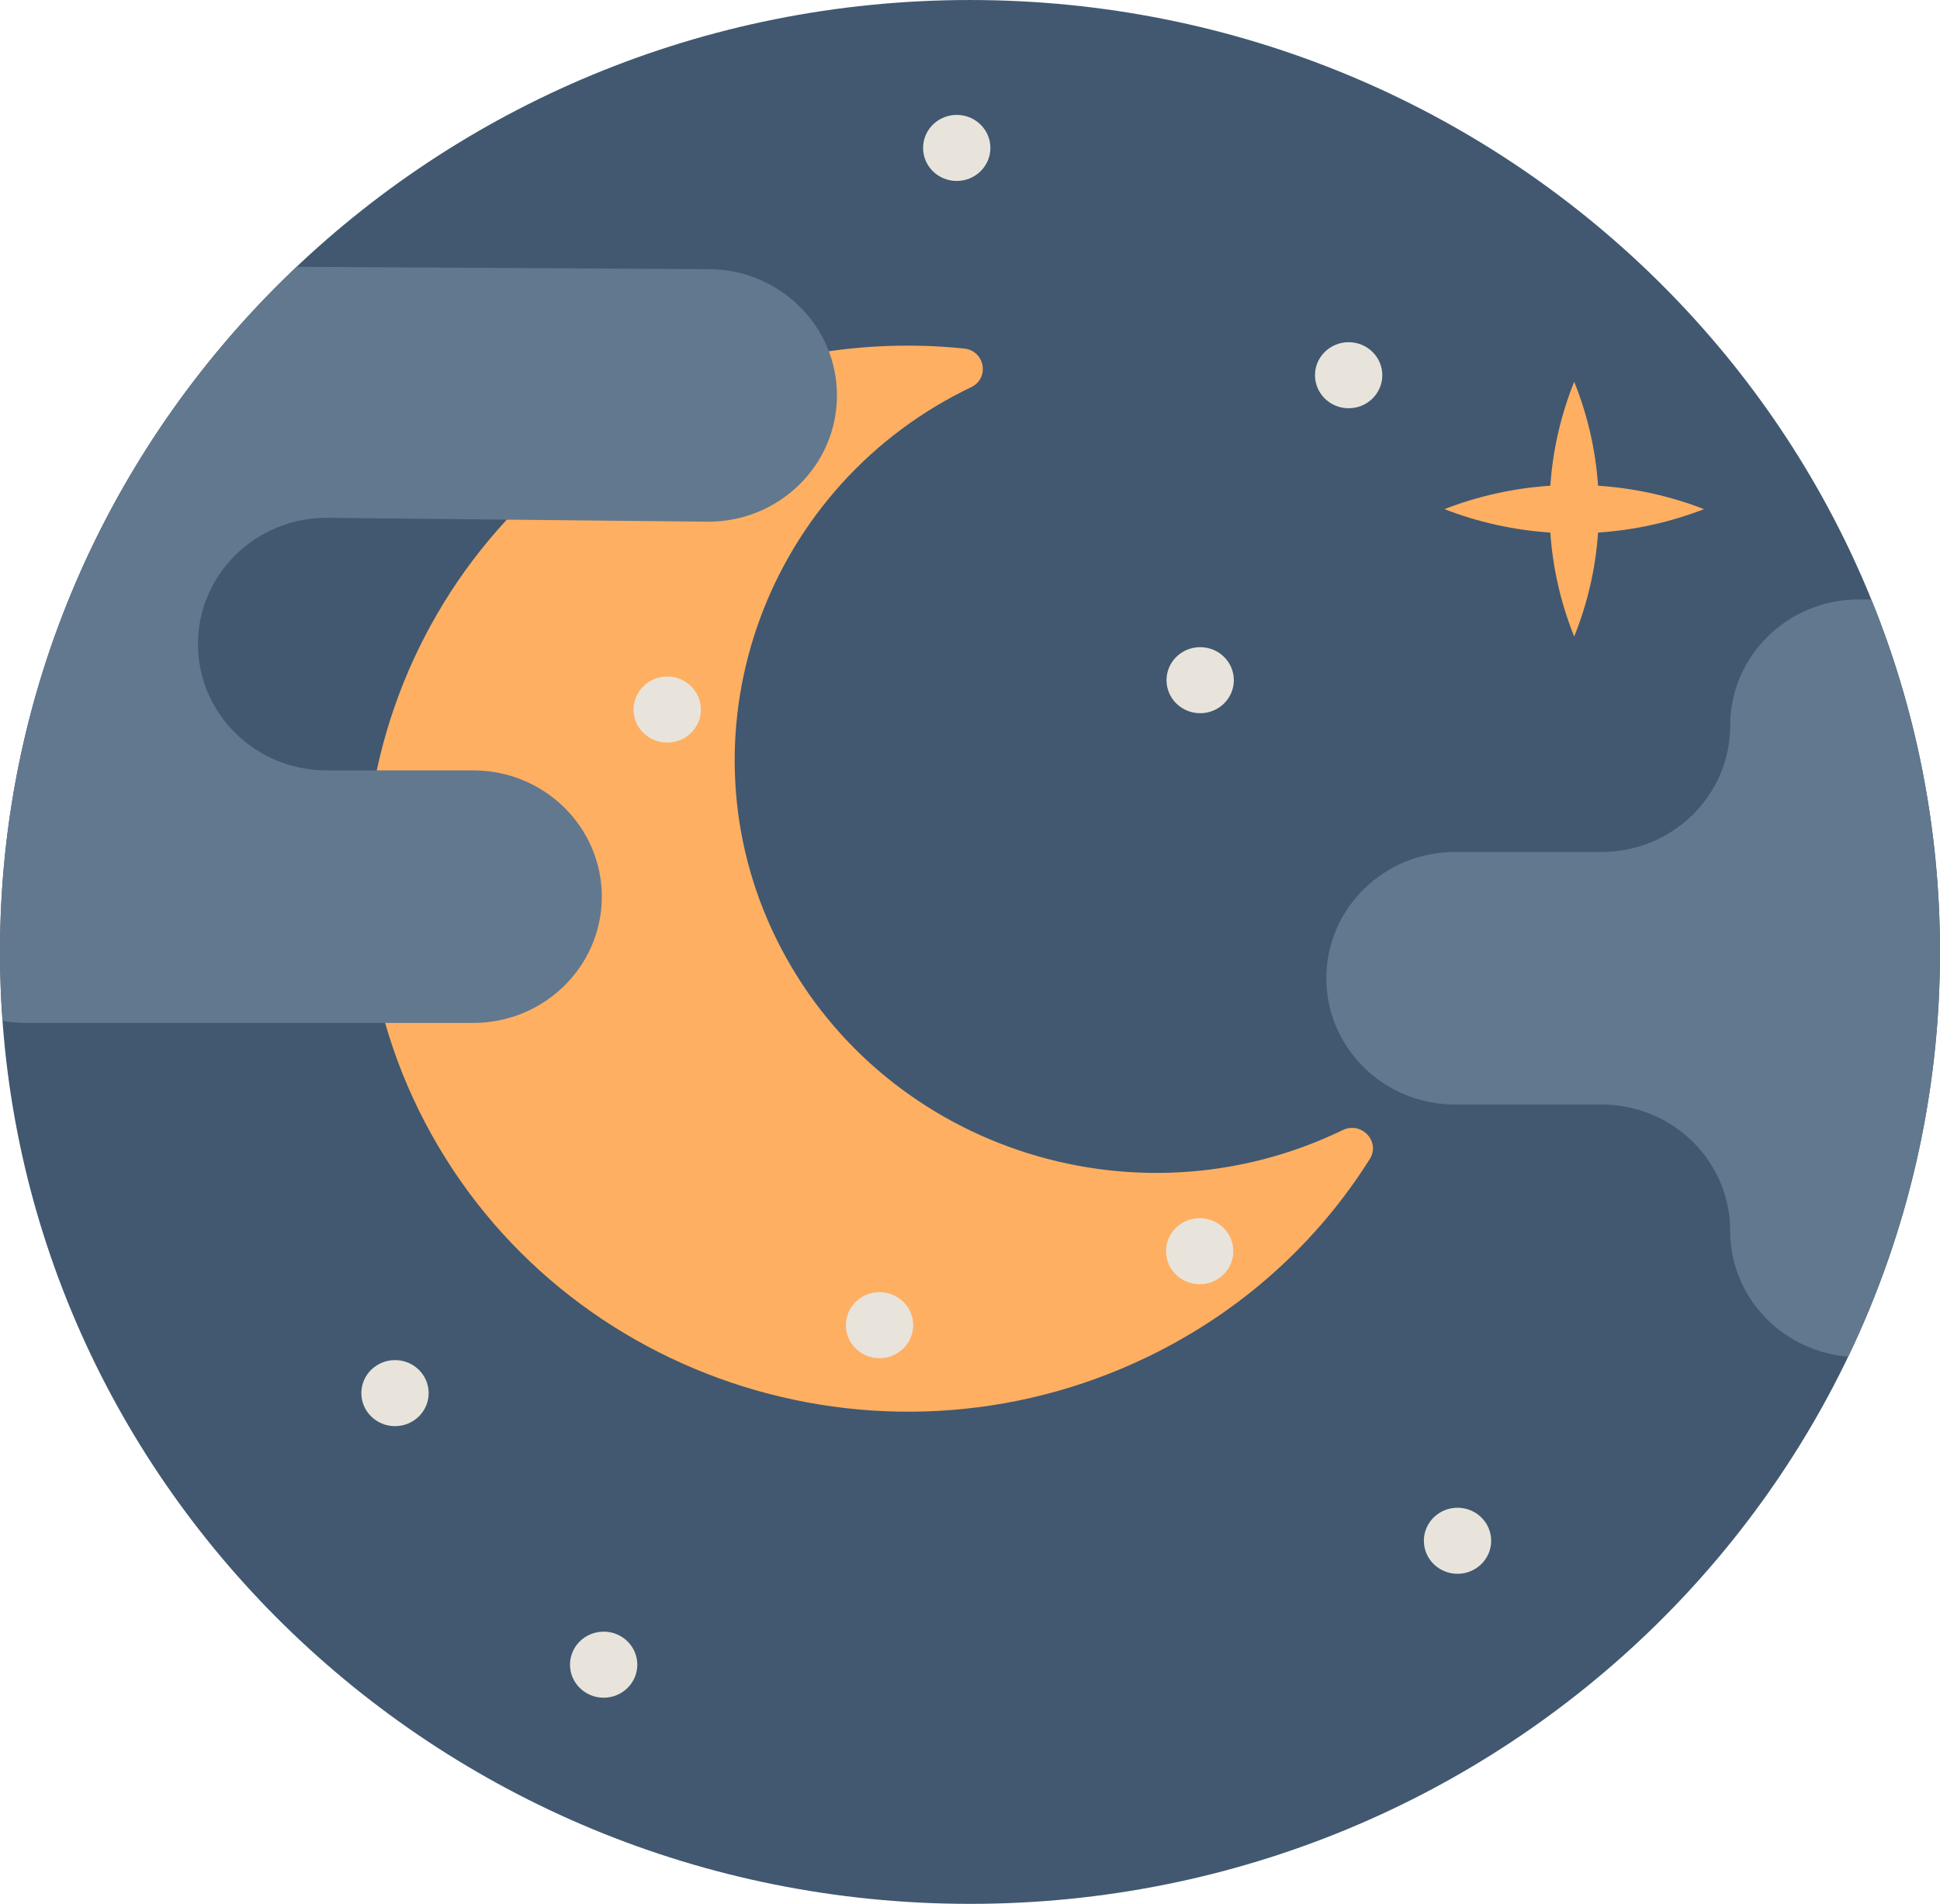
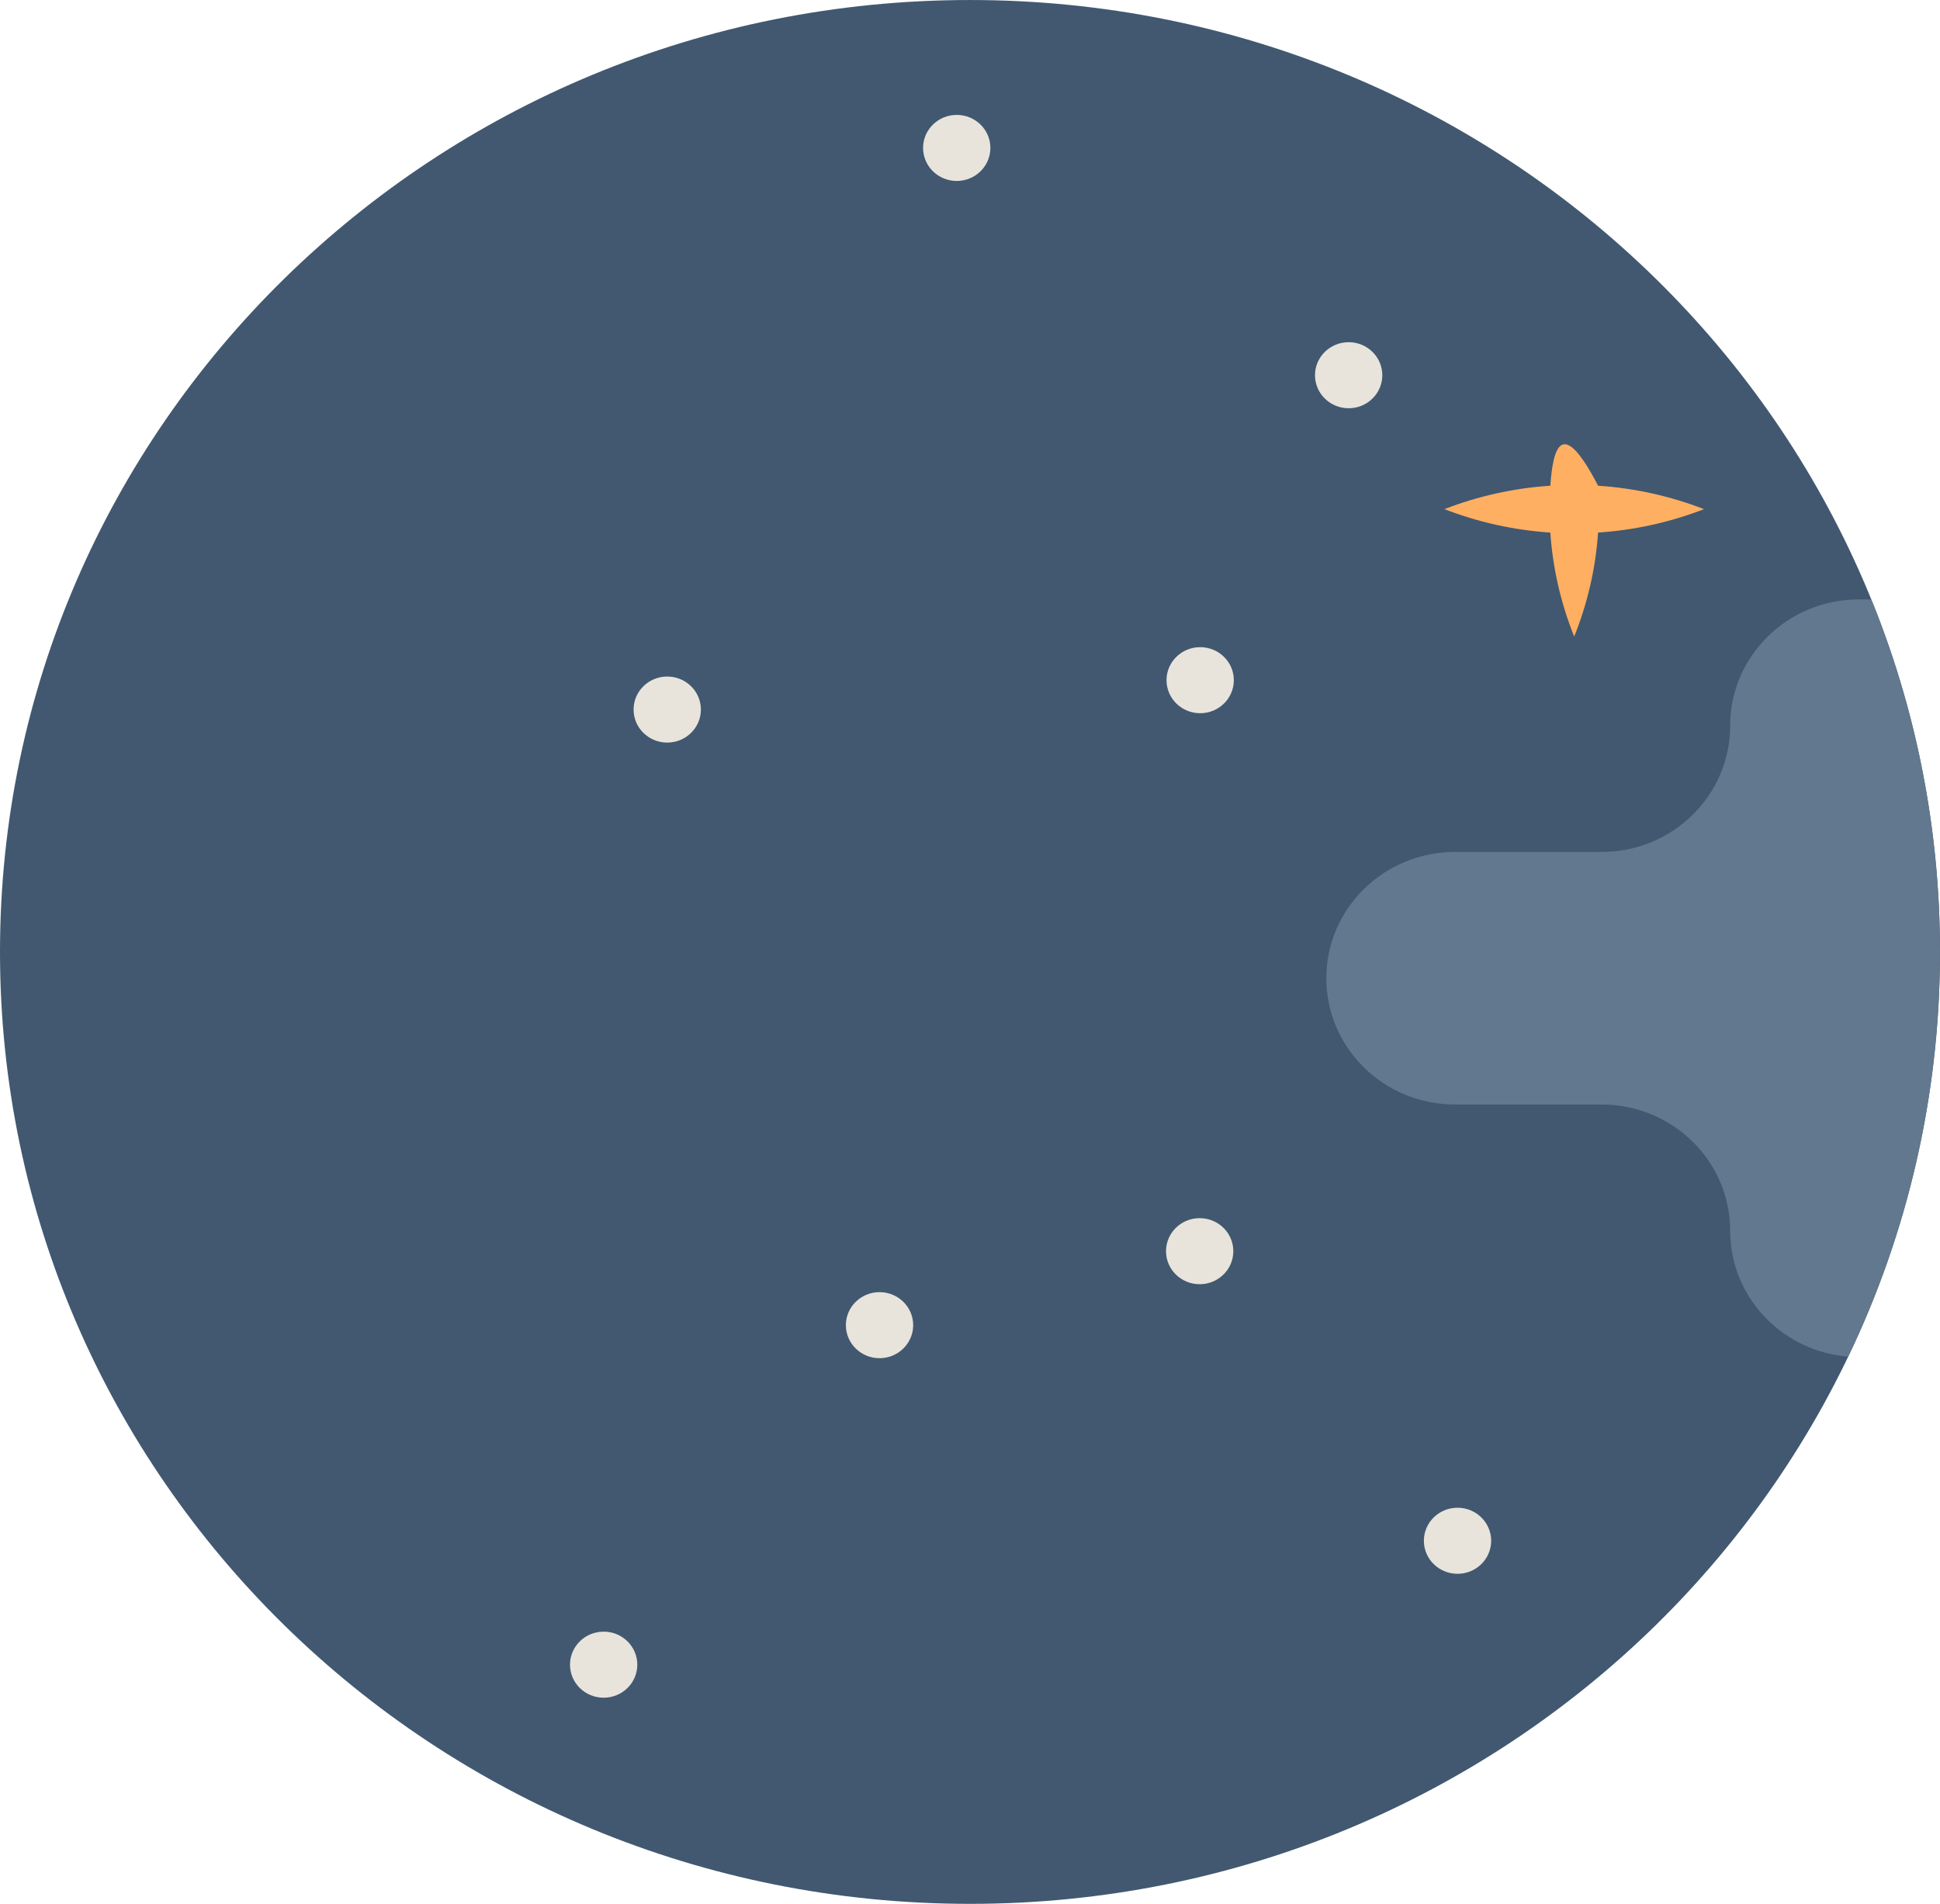
<svg xmlns="http://www.w3.org/2000/svg" width="477" height="468" viewBox="0 0 477 468" fill="none">
  <g clip-path="url(#clip0)">
    <path d="M238.498 467.998C370.217 467.998 476.996 363.234 476.996 234C476.996 104.767 370.217 0.002 238.498 0.002C106.779 0.002 0 104.767 0 234C0 363.234 106.779 467.998 238.498 467.998Z" fill="#415870" />
-     <path d="M329.947 277.884C278.302 302.769 215.824 281.642 190.825 230.68C166.577 181.248 187.104 121.205 236.838 96.133C237.491 95.804 238.146 95.481 238.803 95.168C243.394 92.971 242.158 86.203 237.077 85.679C212.673 83.157 187.264 87.199 163.648 98.75C98.533 130.598 71.351 208.613 102.971 272.903C135.21 338.45 215.623 365.606 282.095 333.575C305.499 322.298 324.036 305.192 336.79 284.919C339.504 280.605 334.746 275.561 330.112 277.804C330.058 277.83 330.002 277.857 329.947 277.884Z" fill="#FEAF62" />
-     <path d="M205.784 97.202C205.784 114.346 191.62 128.243 174.146 128.243L80.314 127.288C71.572 127.288 63.667 130.764 57.943 136.38C52.219 141.996 48.676 149.751 48.676 158.328C48.676 175.473 62.84 189.369 80.314 189.369H116.332C125.074 189.369 132.979 192.845 138.703 198.461C144.427 204.077 147.97 211.832 147.97 220.41C147.97 237.554 133.806 251.45 116.332 251.45H6.331C4.383 251.45 2.475 251.278 0.626 250.944C0.208 245.347 0.003 239.703 0.003 234.001C0.003 167.87 27.96 108.148 72.925 65.589L174.146 66.162C191.62 66.162 205.784 80.058 205.784 97.202Z" fill="#62788E" />
    <path d="M477 234.001C477 269.569 468.911 303.293 454.435 333.484C446.735 332.863 439.823 329.549 434.674 324.497C428.95 318.881 425.407 311.125 425.407 302.548C425.407 285.404 411.243 271.508 393.769 271.508H357.751C349.009 271.508 341.104 268.031 335.38 262.415C329.656 256.799 326.113 249.045 326.113 240.467C326.113 223.323 340.277 209.426 357.751 209.426H393.769C402.511 209.426 410.416 205.95 416.14 200.334C421.864 194.718 425.407 186.963 425.407 178.386C425.407 161.242 439.57 147.345 457.044 147.345L460.121 147.364C471.013 174.165 477 203.4 477 234.001Z" fill="#62788E" />
    <path d="M331.601 100.354C336.171 100.354 339.876 96.719 339.876 92.235C339.876 87.751 336.171 84.117 331.601 84.117C327.031 84.117 323.326 87.751 323.326 92.235C323.326 96.719 327.031 100.354 331.601 100.354Z" fill="#E8E4DB" />
    <path d="M295.095 175.319C299.665 175.319 303.37 171.684 303.37 167.2C303.37 162.716 299.665 159.082 295.095 159.082C290.525 159.082 286.82 162.716 286.82 167.2C286.82 171.684 290.525 175.319 295.095 175.319Z" fill="#E8E4DB" />
    <path d="M358.37 386.863C362.941 386.863 366.645 383.228 366.645 378.745C366.645 374.261 362.941 370.626 358.37 370.626C353.8 370.626 350.096 374.261 350.096 378.745C350.096 383.228 353.8 386.863 358.37 386.863Z" fill="#E8E4DB" />
    <path d="M235.237 44.481C239.807 44.481 243.512 40.846 243.512 36.362C243.512 31.878 239.807 28.244 235.237 28.244C230.667 28.244 226.963 31.878 226.963 36.362C226.963 40.846 230.667 44.481 235.237 44.481Z" fill="#E8E4DB" />
    <path d="M216.255 333.865C220.825 333.865 224.53 330.23 224.53 325.746C224.53 321.262 220.825 317.628 216.255 317.628C211.685 317.628 207.98 321.262 207.98 325.746C207.98 330.23 211.685 333.865 216.255 333.865Z" fill="#E8E4DB" />
-     <path d="M97.123 350.569C101.693 350.569 105.397 346.935 105.397 342.451C105.397 337.967 101.693 334.332 97.123 334.332C92.552 334.332 88.848 337.967 88.848 342.451C88.848 346.935 92.552 350.569 97.123 350.569Z" fill="#E8E4DB" />
    <path d="M148.424 417.322C152.994 417.322 156.699 413.687 156.699 409.203C156.699 404.719 152.994 401.084 148.424 401.084C143.854 401.084 140.15 404.719 140.15 409.203C140.15 413.687 143.854 417.322 148.424 417.322Z" fill="#E8E4DB" />
    <path d="M294.97 315.681C299.54 315.681 303.244 312.046 303.244 307.562C303.244 303.078 299.54 299.443 294.97 299.443C290.399 299.443 286.695 303.078 286.695 307.562C286.695 312.046 290.399 315.681 294.97 315.681Z" fill="#E8E4DB" />
    <path d="M164.058 182.54C168.628 182.54 172.333 178.905 172.333 174.421C172.333 169.938 168.628 166.303 164.058 166.303C159.488 166.303 155.783 169.938 155.783 174.421C155.783 178.905 159.488 182.54 164.058 182.54Z" fill="#E8E4DB" />
-     <path d="M392.928 130.913C402.071 130.31 410.822 128.313 418.977 125.154C410.822 121.996 402.07 120 392.928 119.396C392.313 110.425 390.278 101.839 387.058 93.838C383.84 101.839 381.805 110.426 381.189 119.396C372.046 119.999 363.295 121.995 355.14 125.154C363.295 128.312 372.047 130.309 381.189 130.913C381.804 139.884 383.839 148.469 387.058 156.471C390.278 148.469 392.313 139.883 392.928 130.913Z" fill="#FEAF62" />
+     <path d="M392.928 130.913C402.071 130.31 410.822 128.313 418.977 125.154C410.822 121.996 402.07 120 392.928 119.396C383.84 101.839 381.805 110.426 381.189 119.396C372.046 119.999 363.295 121.995 355.14 125.154C363.295 128.312 372.047 130.309 381.189 130.913C381.804 139.884 383.839 148.469 387.058 156.471C390.278 148.469 392.313 139.883 392.928 130.913Z" fill="#FEAF62" />
  </g>
  <defs>
    <clipPath id="clip0">
      <rect width="477" height="468" fill="white" />
    </clipPath>
  </defs>
</svg>